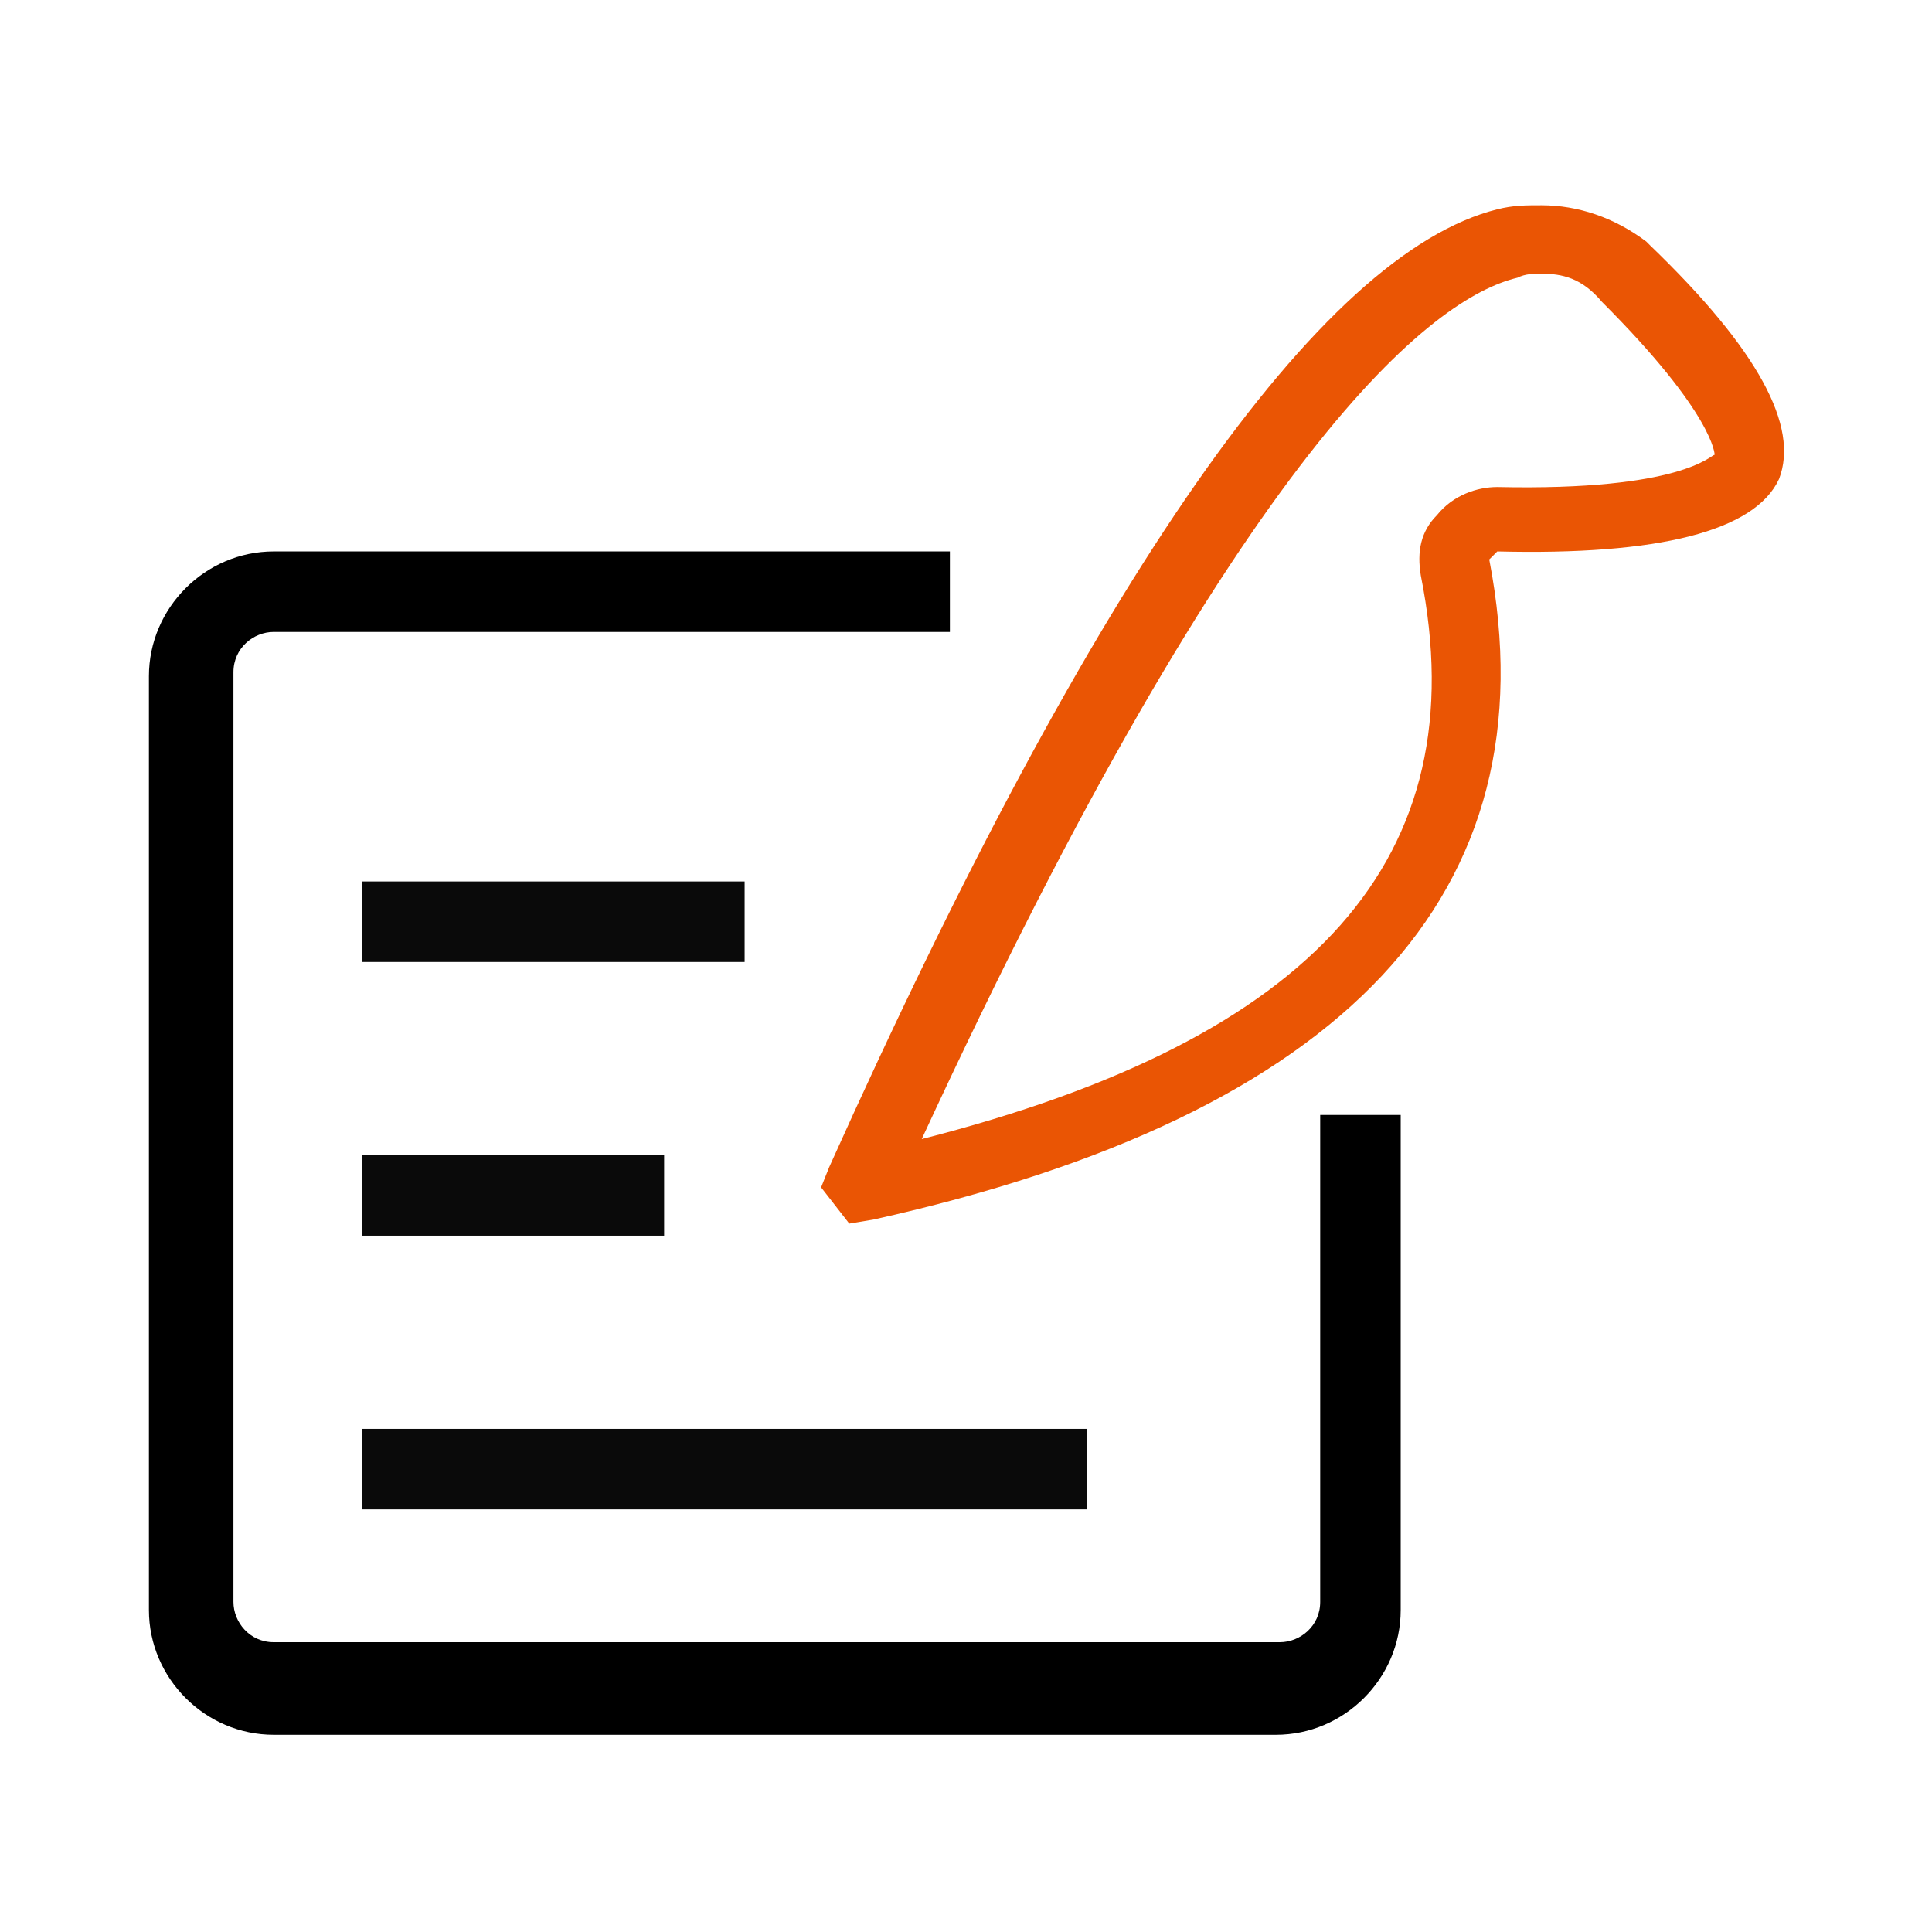
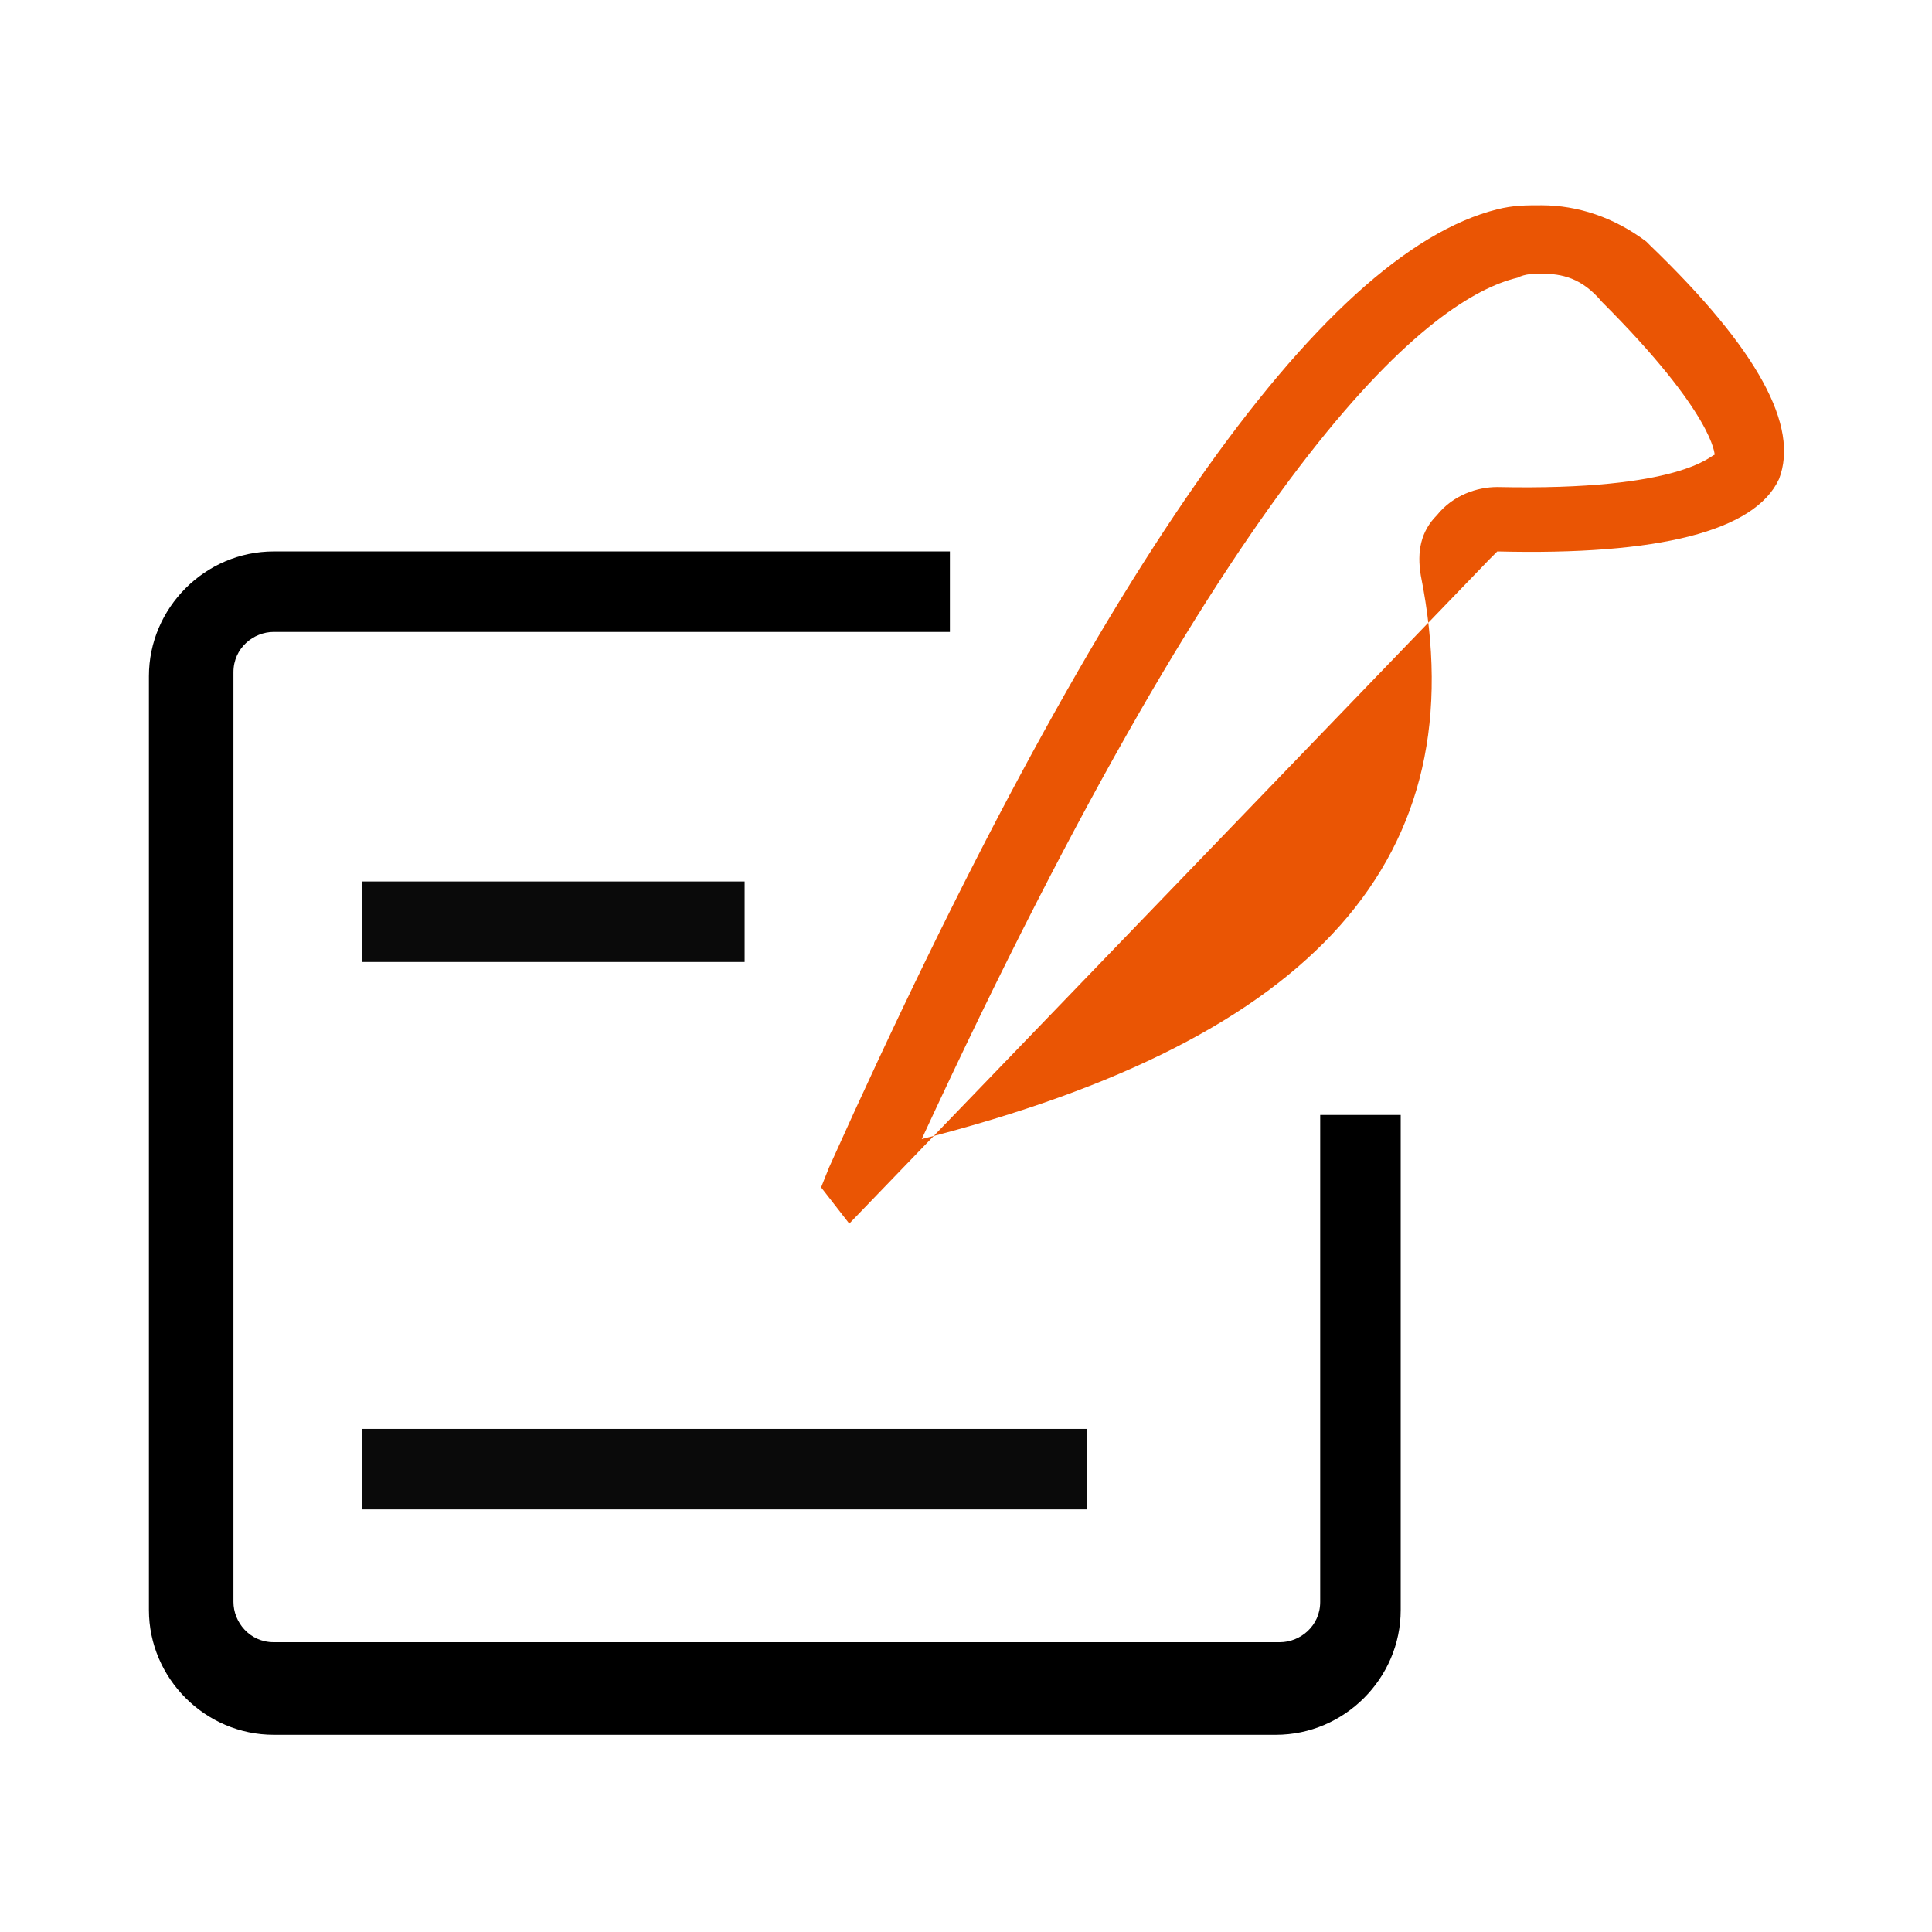
<svg xmlns="http://www.w3.org/2000/svg" xml:space="preserve" style="enable-background:new 0 0 48 48;" viewBox="0 0 48 48" y="0px" x="0px" id="图层_1" version="1.1">
  <style type="text/css">
	.st0{fill:#EA5504;}
	.st1{fill:#0A0A0A;}
</style>
  <g>
    <g>
      <g>
-         <path d="M21.1,30.4l-0.7-0.9l0.2-0.5C27.2,14.3,32.8,6.3,37.2,5.2c0.4-0.1,0.7-0.1,1.1-0.1c0.9,0,1.8,0.3,2.6,0.9     l0.1,0.1c2.7,2.6,3.7,4.5,3.2,5.8c-0.6,1.3-3,1.9-7,1.8l-0.2,0.2c1.6,8.3-3.6,13.8-15.3,16.4L21.1,30.4z M38.3,6.8     c-0.2,0-0.4,0-0.6,0.1c-2.1,0.5-6.8,4.1-14.8,21.4c9.8-2.5,13.8-7,12.4-14c-0.1-0.6,0-1.1,0.4-1.5c0.4-0.5,1-0.7,1.5-0.7     c4.6,0.1,5.3-0.8,5.4-0.8l0,0c0,0,0-1-2.8-3.8C39.3,6.9,38.8,6.8,38.3,6.8z" class="st0" />
+         <path d="M21.1,30.4l-0.7-0.9l0.2-0.5C27.2,14.3,32.8,6.3,37.2,5.2c0.4-0.1,0.7-0.1,1.1-0.1c0.9,0,1.8,0.3,2.6,0.9     l0.1,0.1c2.7,2.6,3.7,4.5,3.2,5.8c-0.6,1.3-3,1.9-7,1.8l-0.2,0.2L21.1,30.4z M38.3,6.8     c-0.2,0-0.4,0-0.6,0.1c-2.1,0.5-6.8,4.1-14.8,21.4c9.8-2.5,13.8-7,12.4-14c-0.1-0.6,0-1.1,0.4-1.5c0.4-0.5,1-0.7,1.5-0.7     c4.6,0.1,5.3-0.8,5.4-0.8l0,0c0,0,0-1-2.8-3.8C39.3,6.9,38.8,6.8,38.3,6.8z" class="st0" />
      </g>
    </g>
    <g>
      <g>
        <g>
          <path d="M32.8,27.7v12.1c0,0.6-0.5,1-1,1H6.8c-0.6,0-1-0.5-1-1V16.7c0-0.6,0.5-1,1-1h16.8v-2H6.8c-1.7,0-3.1,1.4-3.1,3.1v23.2      c0,1.7,1.4,3.1,3.1,3.1h24.9c1.7,0,3.1-1.4,3.1-3.1V27.7H32.8z" />
        </g>
      </g>
    </g>
    <g>
      <g>
-         <rect height="2" width="7.5" class="st1" y="28.7" x="9" />
-       </g>
+         </g>
    </g>
    <g>
      <g>
        <rect height="2" width="9.5" class="st1" y="21.9" x="9" />
      </g>
    </g>
    <g>
      <g>
        <rect height="2" width="18" class="st1" y="35.5" x="9" />
      </g>
    </g>
  </g>
</svg>